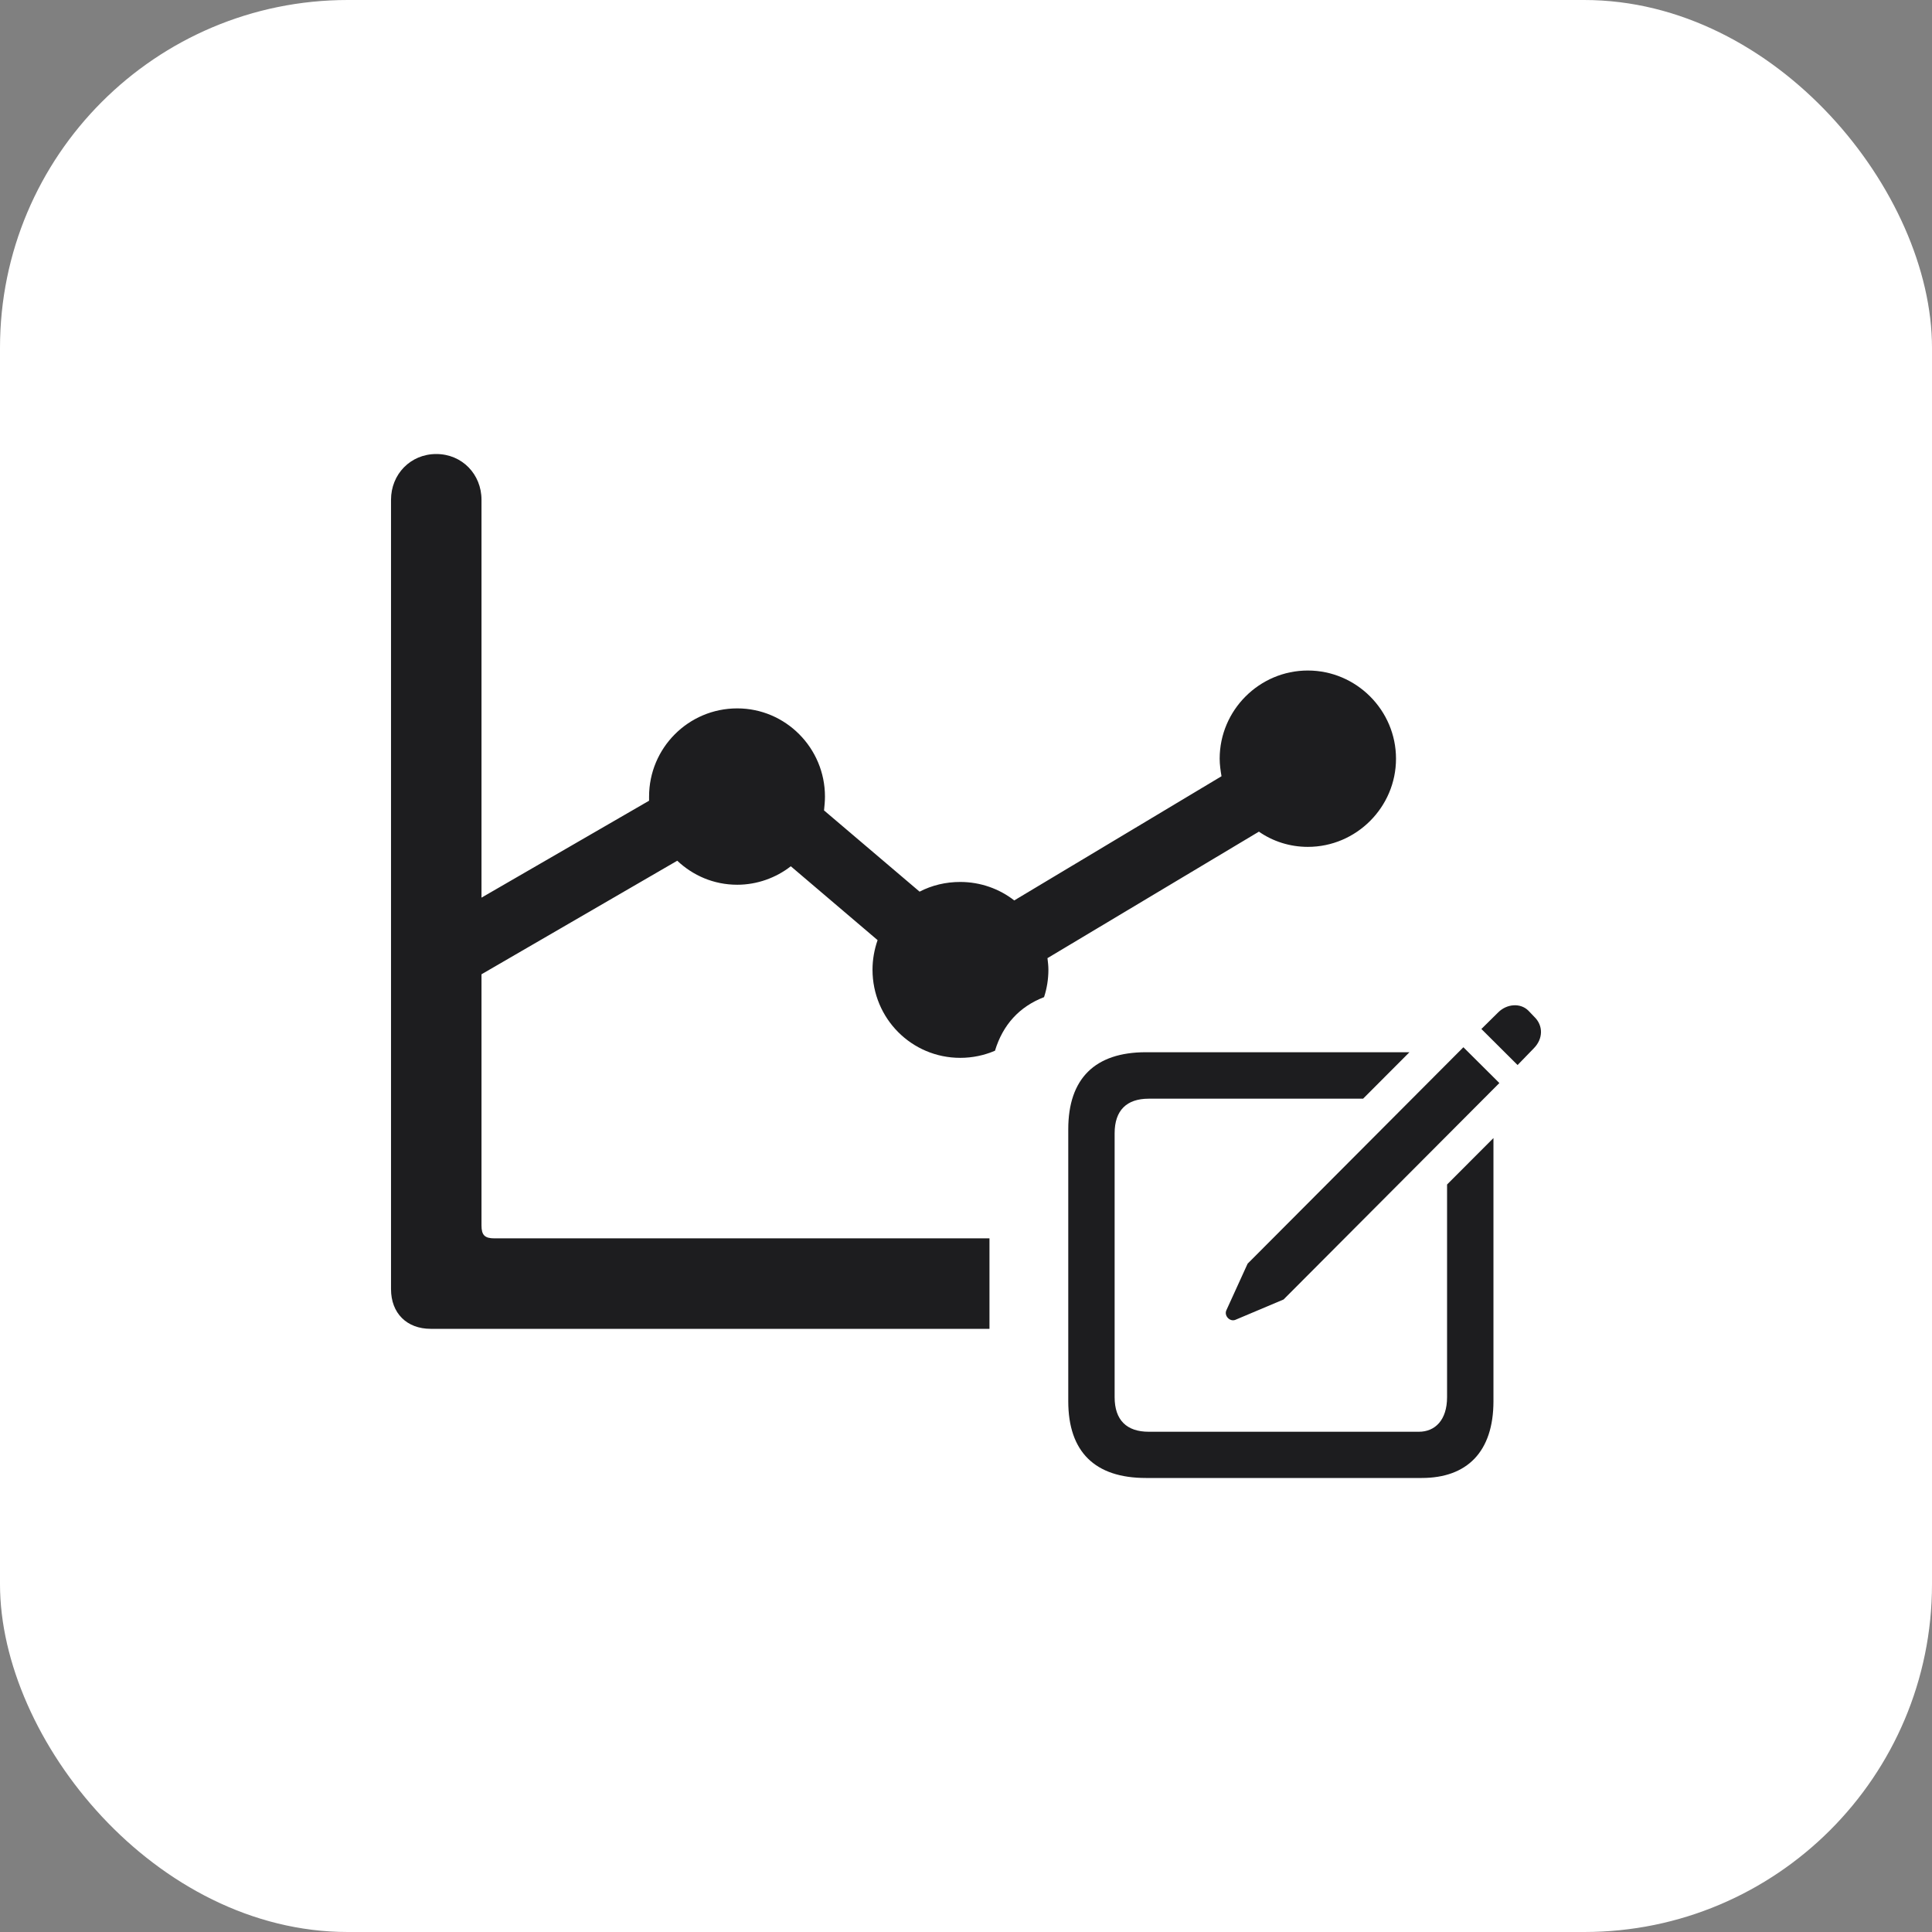
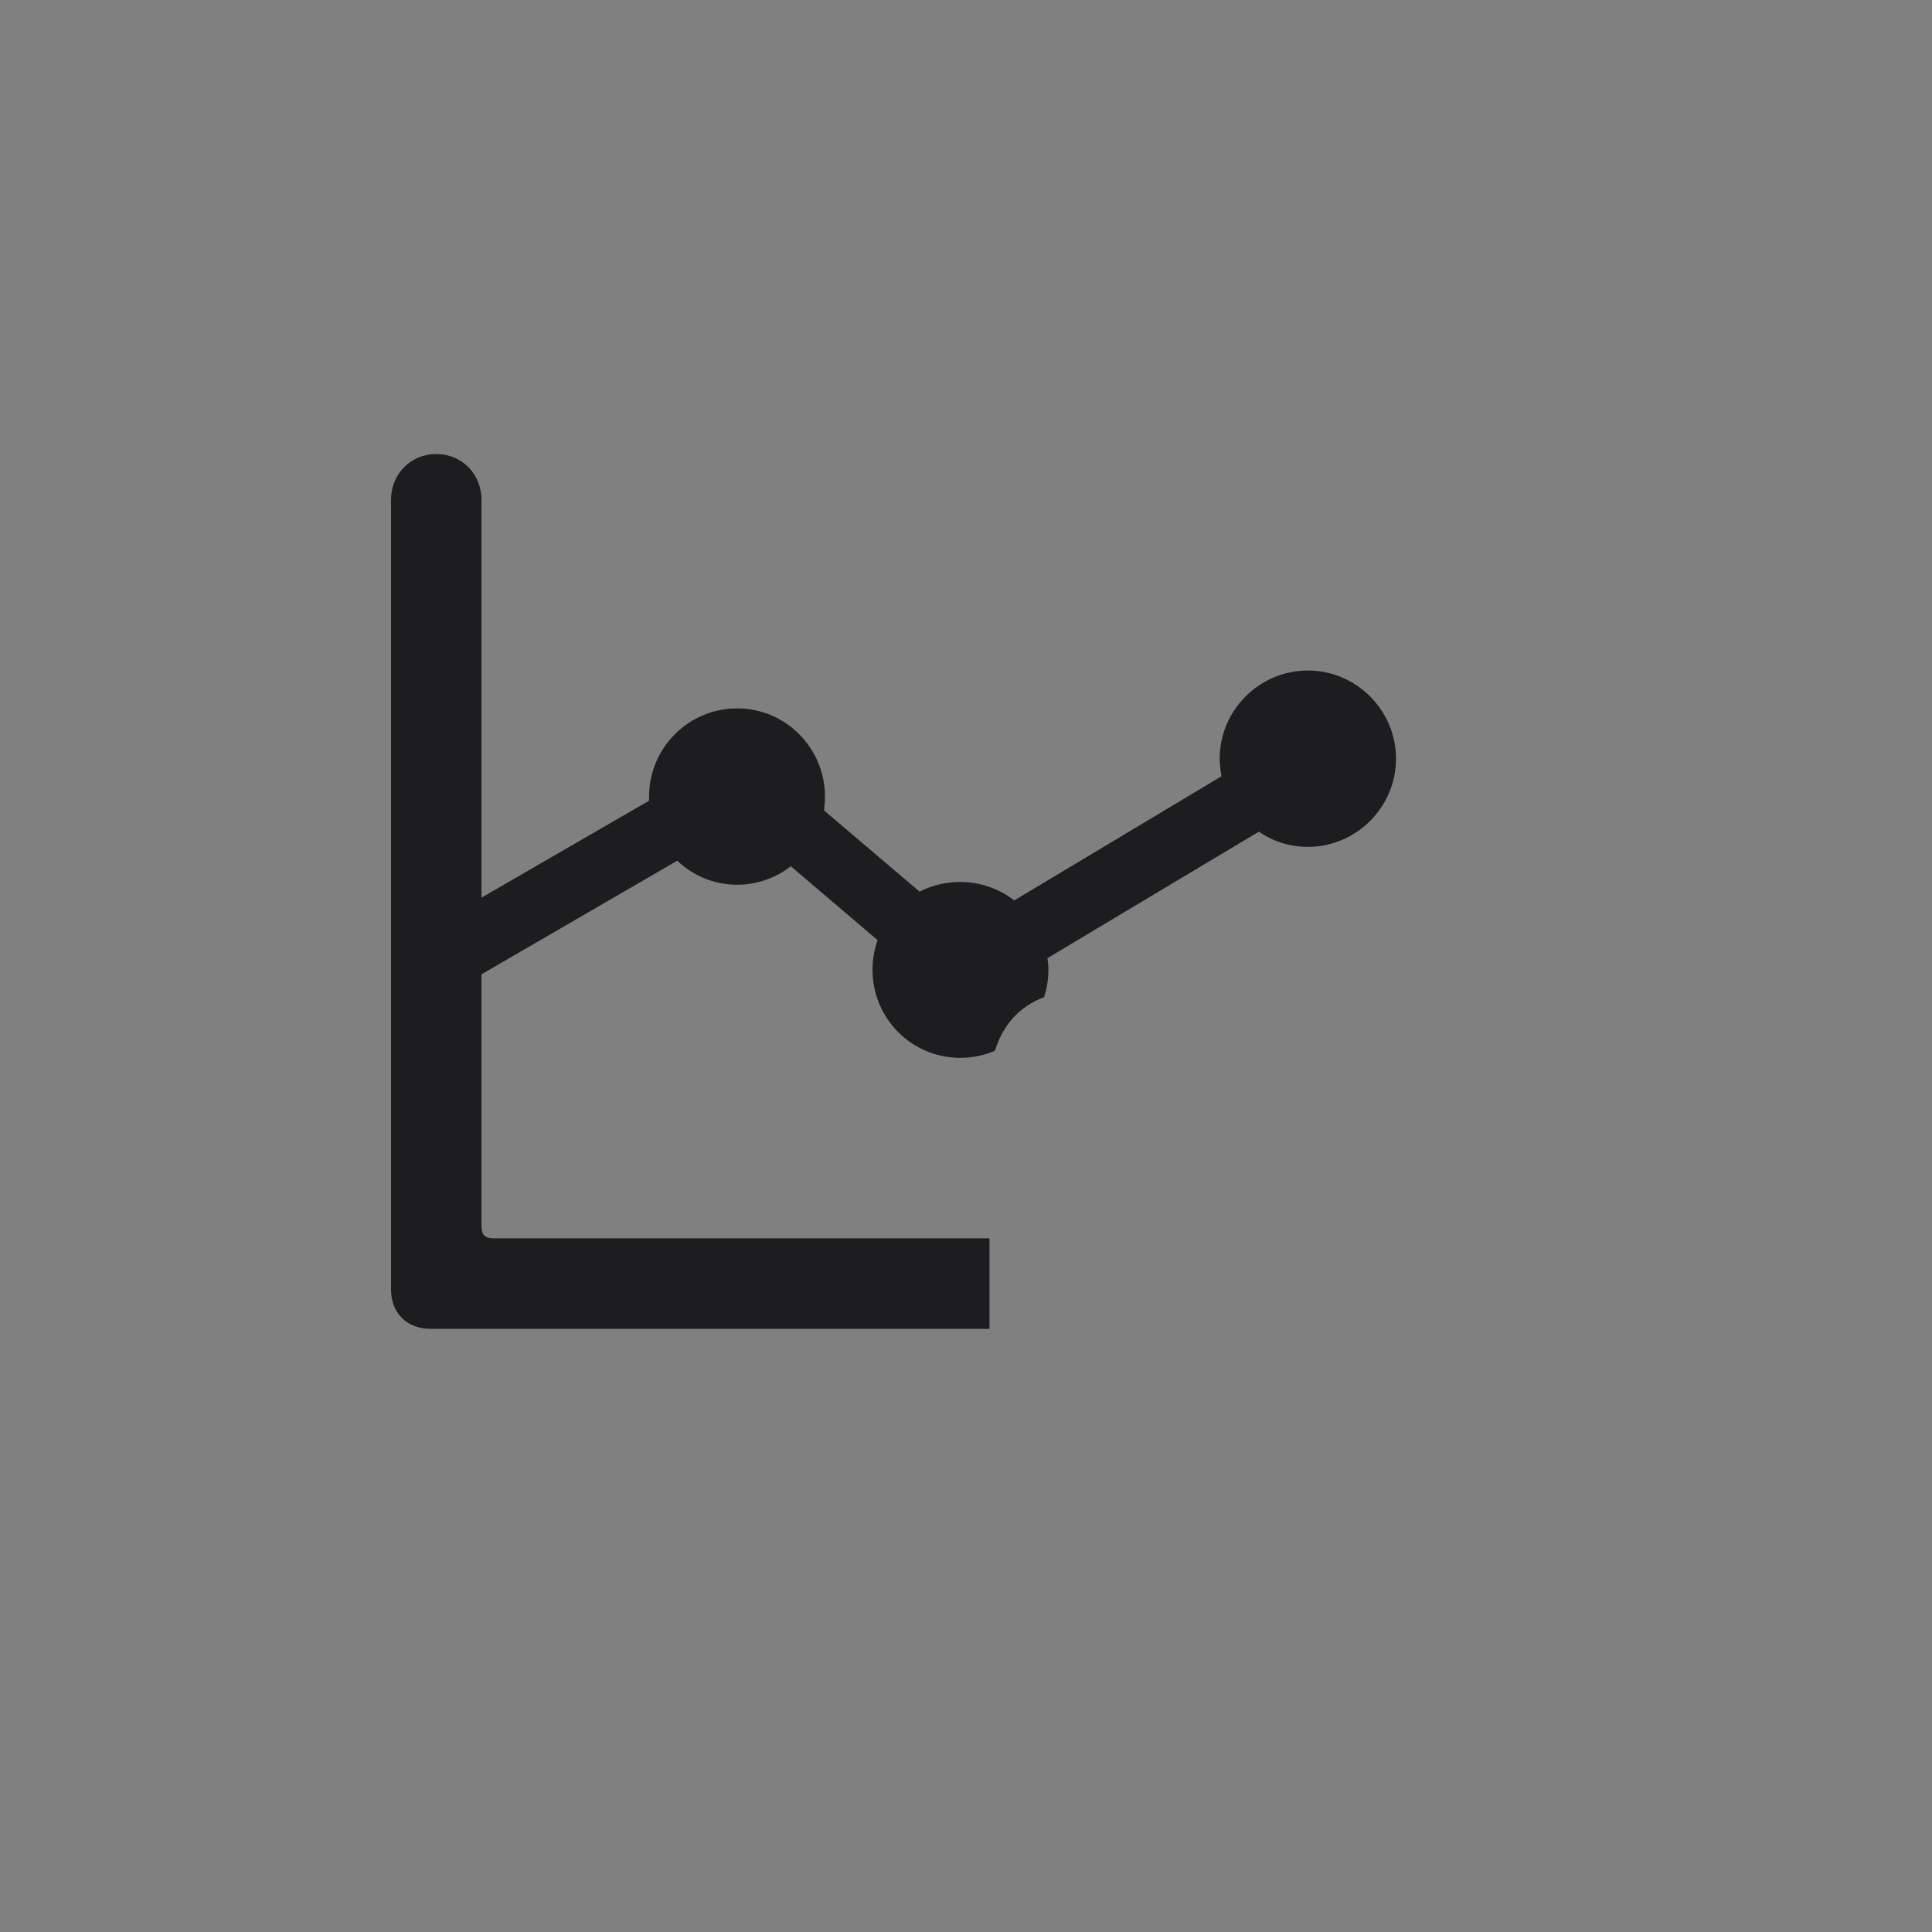
<svg xmlns="http://www.w3.org/2000/svg" width="100" height="100" viewBox="0 0 100 100" fill="none">
  <rect x="0" y="0" width="100" height="100" fill="#808080" stroke="none" />
-   <rect width="100" height="100" rx="18" fill="white" />
-   <path d="M78.55 55.126L76.676 53.26L77.546 52.401C77.987 51.96 78.684 51.898 79.101 52.303L79.419 52.635C79.885 53.089 79.873 53.764 79.395 54.254L78.55 55.126ZM63.939 68.316C63.658 68.426 63.352 68.107 63.474 67.825L64.576 65.408L75.745 54.205L77.607 56.058L66.438 67.261L63.939 68.316ZM59.31 76.5C56.677 76.5 55.293 75.15 55.293 72.525V58.451C55.293 55.825 56.677 54.463 59.31 54.463H72.953L70.553 56.868H59.457C58.318 56.868 57.693 57.469 57.693 58.659V72.316C57.693 73.506 58.318 74.107 59.457 74.107H73.443C74.276 74.107 74.9 73.506 74.9 72.316V61.31L77.301 58.905V72.525C77.301 75.15 75.929 76.5 73.59 76.5H59.31Z" fill="#1D1D1F" />
  <path d="M20.239 66.725V25.866C20.239 24.551 21.243 23.5 22.581 23.5C23.919 23.5 24.922 24.551 24.922 25.866V46.462L33.596 41.445V41.23C33.596 38.721 35.627 36.666 38.16 36.666C40.669 36.666 42.7 38.721 42.7 41.23C42.7 41.469 42.676 41.708 42.652 41.947L47.598 46.152C48.243 45.817 48.96 45.65 49.701 45.65C50.752 45.65 51.732 46.008 52.497 46.606L63.225 40.178C63.177 39.892 63.13 39.581 63.13 39.27C63.13 36.761 65.184 34.706 67.693 34.706C70.202 34.706 72.257 36.761 72.257 39.27C72.257 41.779 70.202 43.834 67.693 43.834C66.761 43.834 65.877 43.547 65.161 43.046L54.217 49.593C54.241 49.784 54.265 49.999 54.265 50.19C54.265 50.687 54.186 51.164 54.04 51.611C52.765 52.104 51.911 53.035 51.5 54.385C50.947 54.623 50.339 54.754 49.701 54.754C47.192 54.754 45.161 52.723 45.161 50.19C45.161 49.664 45.257 49.139 45.424 48.661L40.932 44.838C40.167 45.435 39.187 45.794 38.16 45.794C36.941 45.794 35.866 45.316 35.054 44.551L24.922 50.429V63.428C24.922 63.929 25.09 64.097 25.591 64.097H51.215V68.78H22.294C21.052 68.78 20.239 67.968 20.239 66.725Z" fill="#1D1D1F" />
</svg>